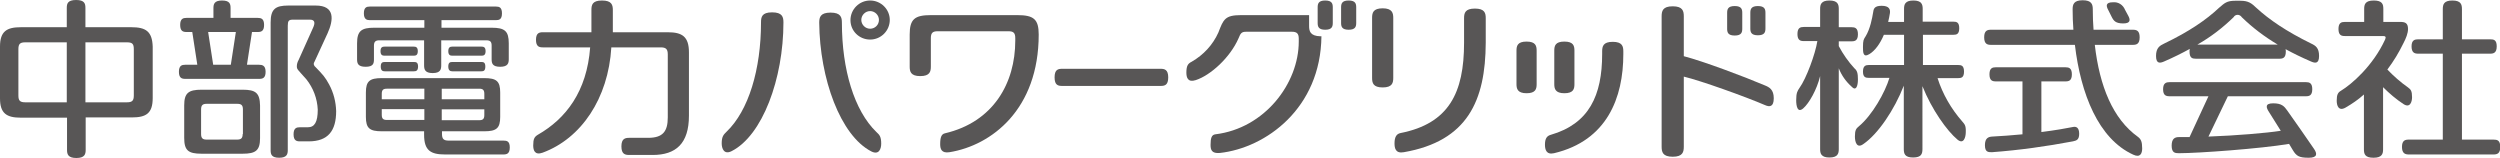
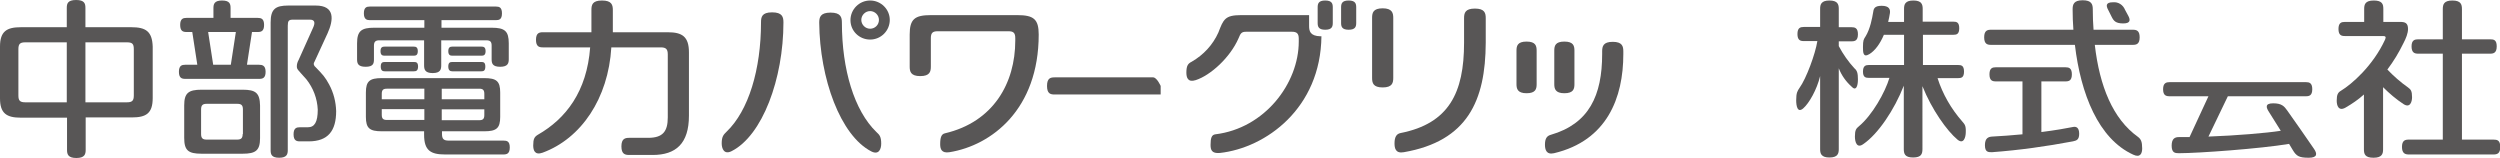
<svg xmlns="http://www.w3.org/2000/svg" version="1.1" id="レイヤー_1" x="0px" y="0px" viewBox="0 0 992.1 62.6" style="enable-background:new 0 0 992.1 62.6;" xml:space="preserve">
  <style type="text/css">
	.st0{fill:#585656;}
</style>
  <title>中部電力パワーグリッド株式会社</title>
  <path class="st0" d="M102.8,25.7H98l2-13h2.3c1.3,0,2.5-0.3,2.5-2.8s-1.2-2.8-2.5-2.8H91.5V3.2c0-1.6-0.3-3-3.4-3s-3.4,1.5-3.4,3  v3.9H74c-1.3,0-2.5,0.3-2.5,2.8s1.2,2.8,2.5,2.8h2.3l2,13h-4.8c-1.3,0-2.5,0.3-2.5,2.8s1.2,2.8,2.5,2.8h29.4c1.3,0,2.5-0.3,2.5-2.8  S104.1,25.7,102.8,25.7z M82.6,12.7h11l-2,13h-7L82.6,12.7z" />
  <path class="st0" d="M96.3,35.6H80c-5.2,0-6.9,1.3-6.9,6.2v12.9C73.1,59.7,74.7,61,80,61h16.3c5.2,0,6.9-1.3,6.9-6.2V41.9  C103.1,36.9,101.5,35.6,96.3,35.6z M96.3,53.2c0,1.7-0.7,2.2-2.2,2.2H82c-1.5,0-2.2-0.5-2.2-2.2v-9.8c0-1.7,0.7-2.2,2.2-2.2h12.2  c1.5,0,2.2,0.5,2.2,2.2V53.2z" />
  <path class="st0" d="M130.6,33.5c-1.6-2.9-2.3-3.7-5.4-6.9c-0.4-0.3-0.6-0.7-0.7-1.2c0-0.3,0.1-0.6,0.3-0.9l5.2-11.3  c2.4-5.3,3-11-4.7-11h-10.9c-5.1,0-7,1.4-7,6.7v50.7c0,1.6,0.3,3,3.4,3s3.4-1.5,3.4-3V10.2c0-1.9,0.4-2.4,2-2.4h6.8  c1.9,0,2.2,1.2,1.2,3.3l-5.7,12.7c-0.4,0.7-0.7,1.6-0.7,2.4c0,1.4,0.2,1.2,3.8,5.3c2.7,3.4,4.3,7.6,4.5,12c0,5-1.3,7-3.9,7H119  c-1.3,0-2.5,0.3-2.5,2.8s1.2,2.8,2.5,2.8h3.5c7.7,0,10.9-4.2,10.9-12C133.3,40.5,132.4,36.8,130.6,33.5z" />
  <path class="st0" d="M164.2,22.1c0.8,0,1.6-0.2,1.6-1.8s-0.8-1.8-1.6-1.8h-11.6c-0.8,0-1.6,0.2-1.6,1.8s0.8,1.8,1.6,1.8H164.2z" />
  <path class="st0" d="M152.7,28.3h11.5c0.9,0,1.7-0.2,1.7-1.9s-0.8-1.8-1.7-1.8h-11.5c-0.9,0-1.6,0.2-1.6,1.8S151.8,28.3,152.7,28.3z  " />
  <path class="st0" d="M199.8,55.8h-21.7c-2.1,0-2.7-0.7-2.7-2.7v-1h16.8c4.8,0,6.3-1.2,6.3-5.7v-9.7c0-4.5-1.5-5.7-6.3-5.7h-40.7  c-4.8,0-6.3,1.2-6.3,5.7v9.7c0,4.5,1.5,5.7,6.3,5.7h16.8v1.4c0,6.2,2.6,7.8,8.3,7.8h23.2c1.3,0,2.5-0.3,2.5-2.8  S201.1,55.8,199.8,55.8z M190.2,47.7h-14.9v-4.3h16.9v2.3C192.2,47.2,191.6,47.7,190.2,47.7z M192.2,37.2v2.2h-16.9v-4.2h14.9  C191.6,35.2,192.2,35.7,192.2,37.2z M153.5,35.2h14.9v4.2h-16.9v-2.2C151.5,35.7,152.1,35.2,153.5,35.2L153.5,35.2z M153.5,47.6  c-1.4,0-2-0.5-2-2v-2.3h16.9v4.3L153.5,47.6z" />
  <path class="st0" d="M191.1,22.1c0.8,0,1.6-0.2,1.6-1.8s-0.8-1.8-1.6-1.8h-11.6c-0.8,0-1.6,0.2-1.6,1.8s0.8,1.8,1.6,1.8H191.1z" />
  <path class="st0" d="M179.5,28.3H191c0.9,0,1.6-0.2,1.6-1.9s-0.8-1.8-1.6-1.8h-11.5c-0.9,0-1.6,0.2-1.6,1.8S178.7,28.3,179.5,28.3z" />
  <path class="st0" d="M148.4,23.5v-5.4c0-1.6,0.7-2.1,2.1-2.1h17.8v9.9c0,1.6,0.3,3.1,3.4,3.1s3.4-1.5,3.4-3.1V16h17.9  c1.5,0,2.1,0.5,2.1,2.1v5.4c0,1.6,0.3,3,3.4,3s3.4-1.5,3.4-3v-6.3c0-4.9-1.6-6.2-6.8-6.2h-19.9V8h21.6c1.3,0,2.4-0.3,2.4-2.7  s-1.1-2.7-2.4-2.7h-50c-1.3,0-2.4,0.3-2.4,2.7s1.2,2.7,2.4,2.7h21.6v3h-19.9c-5.1,0-6.8,1.3-6.8,6.2v6.3c0,1.6,0.3,3,3.4,3  S148.4,25.1,148.4,23.5z" />
  <path class="st0" d="M265,12.8h-21.8V4c0-2-0.4-3.8-4.3-3.8S234.7,2,234.7,4v8.8h-19.3c-1.4,0-2.7,0.3-2.7,3s1.3,3,2.7,3h18.8  c-1.3,17.5-9.6,28.3-20.8,34.7c-1.3,0.8-1.8,1.6-1.8,4.2c0,1.9,0.6,4,3.7,2.9c15.3-5.6,26.1-21.5,27.3-41.8h19.6  c2.1,0,2.8,0.7,2.8,2.8v25c0,5.6-2,8.1-7.8,8.1h-7.5c-1.6,0-3.1,0.3-3.1,3.4s1.5,3.4,3.1,3.4h9.3c9.2,0,14.4-4.5,14.4-15.6V20.8  C273.4,14.5,270.7,12.8,265,12.8z" />
-   <path class="st0" d="M460.6,34.1c1.6,0,3-0.3,3-3.4s-1.5-3.4-3-3.4h-39.1c-1.6,0-3,0.3-3,3.4s1.4,3.4,3,3.4H460.6z" />
+   <path class="st0" d="M460.6,34.1s-1.5-3.4-3-3.4h-39.1c-1.6,0-3,0.3-3,3.4s1.4,3.4,3,3.4H460.6z" />
  <path class="st0" d="M412.2,13.7c0-6.1-2-7.7-8.5-7.7h-34.3c-6.4,0-8.4,1.6-8.4,7.7v12.7c0,2,0.4,3.8,4.2,3.8s4.2-1.8,4.2-3.8V15.1  c0-2.1,0.8-2.7,2.7-2.7h28.1c1.9,0,2.7,0.6,2.7,2.7v1c0,16.9-8.7,32.3-27.9,36.8c-1.4,0.3-1.9,1.6-1.9,4.3c0,1.9,0.5,3.7,3.7,3.2  C393.5,57.7,412.2,43.4,412.2,13.7z" />
  <path class="st0" d="M557.1,60.4c-3.3,0.6-3.7-1.6-3.7-3.5c0-2.7,0.9-3.8,2.4-4.1c19.2-3.8,25.2-16,25.2-35.8V7.2  c0-2,0.4-3.8,4.3-3.8s4.3,1.8,4.3,3.8V17C589.5,39.9,582.4,56,557.1,60.4z M552.9,7.1c0-1.9-0.4-3.8-4.2-3.8s-4.2,1.8-4.2,3.8v23.8  c0,2,0.4,3.8,4.2,3.8s4.2-1.8,4.2-3.8V7.1z" />
  <path class="st0" d="M616.7,60.8c-3.1,0.7-3.6-1.5-3.6-3.4c0-2.6,0.9-3.5,2.3-3.9c15.2-4.4,20.4-15.6,20.4-32.1v-1  c0-2,0.4-3.8,4.2-3.8s4.2,1.8,4.2,3.8v1.1C644.2,38.7,637.8,55.8,616.7,60.8z M609.8,20.1c0-1.9-0.4-3.6-4-3.6s-4,1.7-4,3.6v13.3  c0,1.8,0.4,3.6,4,3.6s4-1.7,4-3.6V20.1z M624.8,20.1c0-1.9-0.4-3.6-4-3.6s-4,1.7-4,3.6v13.3c0,1.8,0.4,3.6,4,3.6s4-1.7,4-3.6V20.1z" />
  <path class="st0" d="M310.9,8.9c0-2.1-0.4-4-4.5-4s-4.4,1.9-4.4,4c0,18.6-4.9,35-13.7,43.4c-1.1,1.1-1.9,1.8-1.9,4.6  c0,2,0.9,4.6,3.9,3.1C302.6,53.8,310.9,31.2,310.9,8.9z M345.8,60.1c3,1.5,3.9-1,3.9-3.1c0-2.8-0.7-3.5-1.9-4.6  c-8.8-8.5-13.7-24.8-13.7-43.4c0-2.1-0.4-4-4.5-4s-4.5,1.9-4.5,4C325.3,31.2,333.5,53.8,345.8,60.1z M345.3,0.2  c-4.3,0-7.8,3.5-7.8,7.8s3.5,7.7,7.8,7.7c4.3,0,7.8-3.5,7.8-7.8c0,0,0,0,0,0C353.1,3.7,349.6,0.2,345.3,0.2  C345.3,0.2,345.3,0.2,345.3,0.2z M345.3,11.4c-1.9,0-3.5-1.6-3.5-3.5c0-1.9,1.6-3.5,3.5-3.5c1.9,0,3.5,1.6,3.5,3.5  C348.8,9.9,347.2,11.4,345.3,11.4C345.3,11.4,345.3,11.4,345.3,11.4L345.3,11.4z" />
-   <path class="st0" d="M694.6,5.1c0-1.4,0.3-2.7,3-2.7s3,1.3,3,2.7v6.2c0,1.4-0.3,2.7-3,2.7s-3-1.3-3-2.7V5.1z M700.4,33.9  c-8.5-3.6-24.5-9.6-32.2-11.6V6.5c0-2.1-0.4-4-4.4-4s-4.4,1.9-4.4,4v51.7c0,2.1,0.4,4,4.4,4s4.4-1.9,4.4-4V30.4  c6.7,1.6,24.3,7.9,32.2,11.3c1.8,0.8,3.5,0.8,3.5-2.7S702.1,34.6,700.4,33.9z M685.4,11.4c0,1.4,0.3,2.7,3,2.7s3-1.3,3-2.7V5.1  c0-1.4-0.3-2.7-3-2.7s-3,1.3-3,2.7V11.4z" />
  <path class="st0" d="M519.5,10.3V6h-27c-6.4,0-7,1.7-9,6.9c-2.2,4.9-5.9,8.9-10.6,11.6c-1.4,0.7-2.1,1.5-2.1,4.3c0,2,0.6,4,3.7,3  c5.9-1.9,13.7-9,17-16.6c0.8-2,1.2-2.6,3-2.6h18.2c1.8,0,2.7,0.6,2.7,2.7v1.2c0,16.5-13.4,34.4-33.1,36.8c-1.5,0.2-1.9,1.5-1.9,4.2  c0,1.9,0.4,3.5,3.7,3.2c18.2-2,40-17.7,40.3-46.3H524C519.9,14.3,519.5,12.3,519.5,10.3z" />
  <path class="st0" d="M525.9,0.2c-2.7,0-3,1.3-3,2.7v6.2c0,1.4,0.3,2.7,3,2.7s3-1.3,3-2.7V2.9C528.9,1.5,528.6,0.2,525.9,0.2z" />
  <path class="st0" d="M535.2,0.2c-2.7,0-3,1.3-3,2.7v6.2c0,1.4,0.3,2.7,3,2.7s3-1.3,3-2.7V2.9C538.2,1.5,537.9,0.2,535.2,0.2z" />
  <path class="st0" d="M907.7,43.9c-1.2-1.7-2.2-2.9-5.6-2.9s-2.8,1.7-1.7,3.4c1.6,2.5,3.2,5.1,4.7,7.5c-5.7,0.9-17.8,1.9-28.7,2.3  l7.7-16h31c1.3,0,2.5-0.3,2.5-2.8s-1.2-2.8-2.5-2.8H861c-1.3,0-2.6,0.3-2.6,2.8s1.2,2.8,2.6,2.8h15.4l-7.5,16.2c-1.5,0-2.9,0-4.2,0  c-1.5,0-2.9,0.5-2.9,3.4s1.4,3,2.9,3c7.7,0,32.4-1.8,43.7-3.7c0.6,1,1.1,1.8,1.5,2.5c1.4,2.3,2.4,3,6.3,3c3.5,0,3.4-1.6,2.1-3.5  C916.1,55.8,910.3,47.6,907.7,43.9z" />
-   <path class="st0" d="M917.2,17.3c-10-4.9-16.8-9.6-21.8-14.2c-1.9-1.8-3.1-2.8-6.3-2.8H887c-3.3,0-4.2,0.9-6.4,2.8  c-5,4.7-11.8,9.4-21.8,14.2c-1.7,0.8-3.2,1.7-3.2,4.9s1.6,2.9,3.2,2.2c3.7-1.6,7.1-3.3,10.2-5c-0.1,0.4-0.1,0.7-0.1,1.1  c0,2.6,1.2,2.8,2.5,2.8h33.2c1.3,0,2.5-0.3,2.5-2.8c0-0.4,0-0.7-0.1-1c3.1,1.7,6.4,3.3,10.1,4.9c1.6,0.7,3.2,1,3.2-2.2  S918.9,18.1,917.2,17.3z M886.4,6.8c0.5-0.9,1.7-1.2,2.6-0.6c0.3,0.2,0.5,0.4,0.6,0.6c4.3,4.2,9.1,7.8,14.3,10.9h-31.9  C877.3,14.7,882.1,11,886.4,6.8z" />
  <path class="st0" d="M737.3,31.5c0,2.8-0.8,4.8-2.6,2.8c-2.2-2-3.9-4.4-5-7.2v32.1c0,1.7-0.4,3.3-3.7,3.3s-3.7-1.6-3.7-3.3V30.2  c-1.3,5.4-4.4,10.8-6.7,12.8s-2.8-1-2.8-3.2c0-3,0.5-3.7,1.3-4.9c2.7-3.7,6.3-13.5,7.1-18.6h-5.4c-1.3,0-2.5-0.3-2.5-2.8  s1.2-2.8,2.5-2.8h6.5V3.5c0-1.7,0.4-3.3,3.7-3.3s3.7,1.6,3.7,3.3v7.3h5.1c1.3,0,2.5,0.3,2.5,2.8s-1.2,2.8-2.5,2.8h-5.1v1.9  c1.7,3.2,3.8,6.2,6.2,8.8C737,28,737.3,29.1,737.3,31.5z M778.7,48.2c-4.4-5-7.8-10.9-9.8-17.2h8.2c1.2,0,2.3-0.2,2.3-2.6  s-1.1-2.6-2.3-2.6h-14v-12h12.1c1.2,0,2.3-0.2,2.3-2.6s-1.1-2.6-2.3-2.6H763V3.5c0-1.7-0.4-3.3-3.7-3.3s-3.7,1.6-3.7,3.3v5.2h-6.3  c0.3-1.2,0.5-2.3,0.7-3.5c0.2-1.5-0.3-2.9-3.3-2.9s-3.2,1.3-3.4,2.8c-0.3,1.8-1.1,6.4-3,9.4c-0.7,1.1-1,1.4-1,4.2c0,2,0,4.3,2.5,2.8  c2.2-1.3,4.3-4.1,5.8-7.7h8v12h-14c-1.2,0-2.3,0.3-2.3,2.6s1.1,2.5,2.3,2.5h8.2c-1.7,5.7-6.8,14.8-12.1,19.2  c-1.1,0.9-1.6,1.5-1.6,4.1c0,2.2,0.8,4.8,3.3,3c5.9-4,12.4-13.7,16.1-23.2v25.1c0,1.8,0.3,3.4,3.7,3.4s3.7-1.6,3.7-3.4V34.2  c3.7,9.3,9.8,17.8,13.9,21.2c2.4,2,3.3-0.8,3.3-3C780.2,49.7,779.6,49.3,778.7,48.2z" />
  <path class="st0" d="M989.5,55.4H977V21.3h11.2c1.3,0,2.6-0.3,2.6-2.9s-1.2-2.8-2.6-2.8H977v-12c0-1.8-0.4-3.4-3.8-3.4  s-3.8,1.6-3.8,3.4v12h-9.8c-1.3,0-2.6,0.3-2.6,2.8s1.2,2.9,2.6,2.9h9.8v34.1h-13.5c-1.4,0-2.7,0.3-2.7,2.9s1.3,3,2.7,3h33.6  c1.4,0,2.7-0.3,2.7-3S990.9,55.4,989.5,55.4z" />
  <path class="st0" d="M953.8,41.3c2.6,1.7,3.4-0.9,3.4-2.7c0-2.5-0.5-3.1-1.6-3.9c-3-2.1-5.7-4.5-8.2-7.1c2.5-3.3,4.6-6.8,6.4-10.5  c1-1.9,1.8-3.9,1.8-5.6c0-2.4-1.2-2.8-3.1-2.8h-6.7V3.5c0-1.8-0.4-3.3-3.8-3.3s-3.8,1.6-3.8,3.3v5.2h-7.7c-1.3,0-2.5,0.3-2.5,2.8  s1.2,2.8,2.5,2.8h15.2c0.9,0,1.3,0.3,0.8,1.4c-4.8,10.4-13.2,17.7-17.5,20.3c-1.2,0.7-1.7,1.5-1.7,4c0,1.8,0.7,4.3,3.5,2.7  c2.6-1.5,5.1-3.2,7.3-5.2v21.8c0,1.8,0.4,3.3,3.8,3.3s3.8-1.6,3.8-3.3V34.6C948.2,37.1,950.9,39.4,953.8,41.3z" />
  <path class="st0" d="M848.4,54.3c-9.9-7.1-15.2-20-17.1-36.5h15.1c1.4,0,2.7-0.3,2.7-3s-1.3-3-2.7-3h-15.6c-0.2-2.6-0.3-5.3-0.3-8.1  c0-1.9-0.4-3.6-4-3.6s-4,1.7-4,3.6c0,2.7,0.1,5.4,0.3,8.1h-32.7c-1.4,0-2.7,0.3-2.7,3s1.3,3,2.7,3h33.3c2.3,19.4,9.3,37.3,23.2,43.6  c2.8,1.3,3.5-0.6,3.5-2.5C850.1,56.2,849.6,55.2,848.4,54.3z" />
  <path class="st0" d="M822.6,50.4c-2.4,0.5-7,1.3-12.5,2V32.3h9.6c1.3,0,2.5-0.3,2.5-2.8s-1.2-2.8-2.5-2.8H792  c-1.3,0-2.5,0.3-2.5,2.8s1.2,2.8,2.5,2.8h10.6v21c-4.1,0.4-8.3,0.7-12.1,0.9c-1.4,0.1-2.8,0.6-2.8,3.4s1.3,2.8,2.8,2.8  c10.8-0.8,21.5-2.3,32.1-4.3c1.3-0.3,2.5-0.5,2.5-3S823.9,50.1,822.6,50.4z" />
  <path class="st0" d="M838,6.7c0.8,1.6,1.6,2.6,4.6,2.6s2.8-1.5,2-3l-1.3-2.4c-0.8-2-2.7-3.2-4.8-3c-3,0-2.7,1.5-1.9,3L838,6.7z" />
  <path class="st0" d="M52.1,10.8H33.9V3.2c0-1.7-0.3-3.2-3.7-3.2s-3.7,1.5-3.7,3.2v7.6H8.3c-5.6,0-8.3,1.6-8.3,7.7v20.5  c0,6,2.6,7.7,8.3,7.7h18.3v12.8c0,1.7,0.4,3.2,3.7,3.2s3.7-1.5,3.7-3.2V46.6h18.3c5.7,0,8.3-1.6,8.3-7.7V18.5  C60.4,12.4,57.8,10.8,52.1,10.8z M26.5,40.6H10c-2.1,0-2.7-0.7-2.7-2.7V19.5c0-2,0.6-2.7,2.7-2.7h16.5L26.5,40.6z M53.1,37.9  c0,2-0.6,2.7-2.7,2.7H33.9V16.8h16.5c2.1,0,2.7,0.6,2.7,2.7V37.9z" />
</svg>